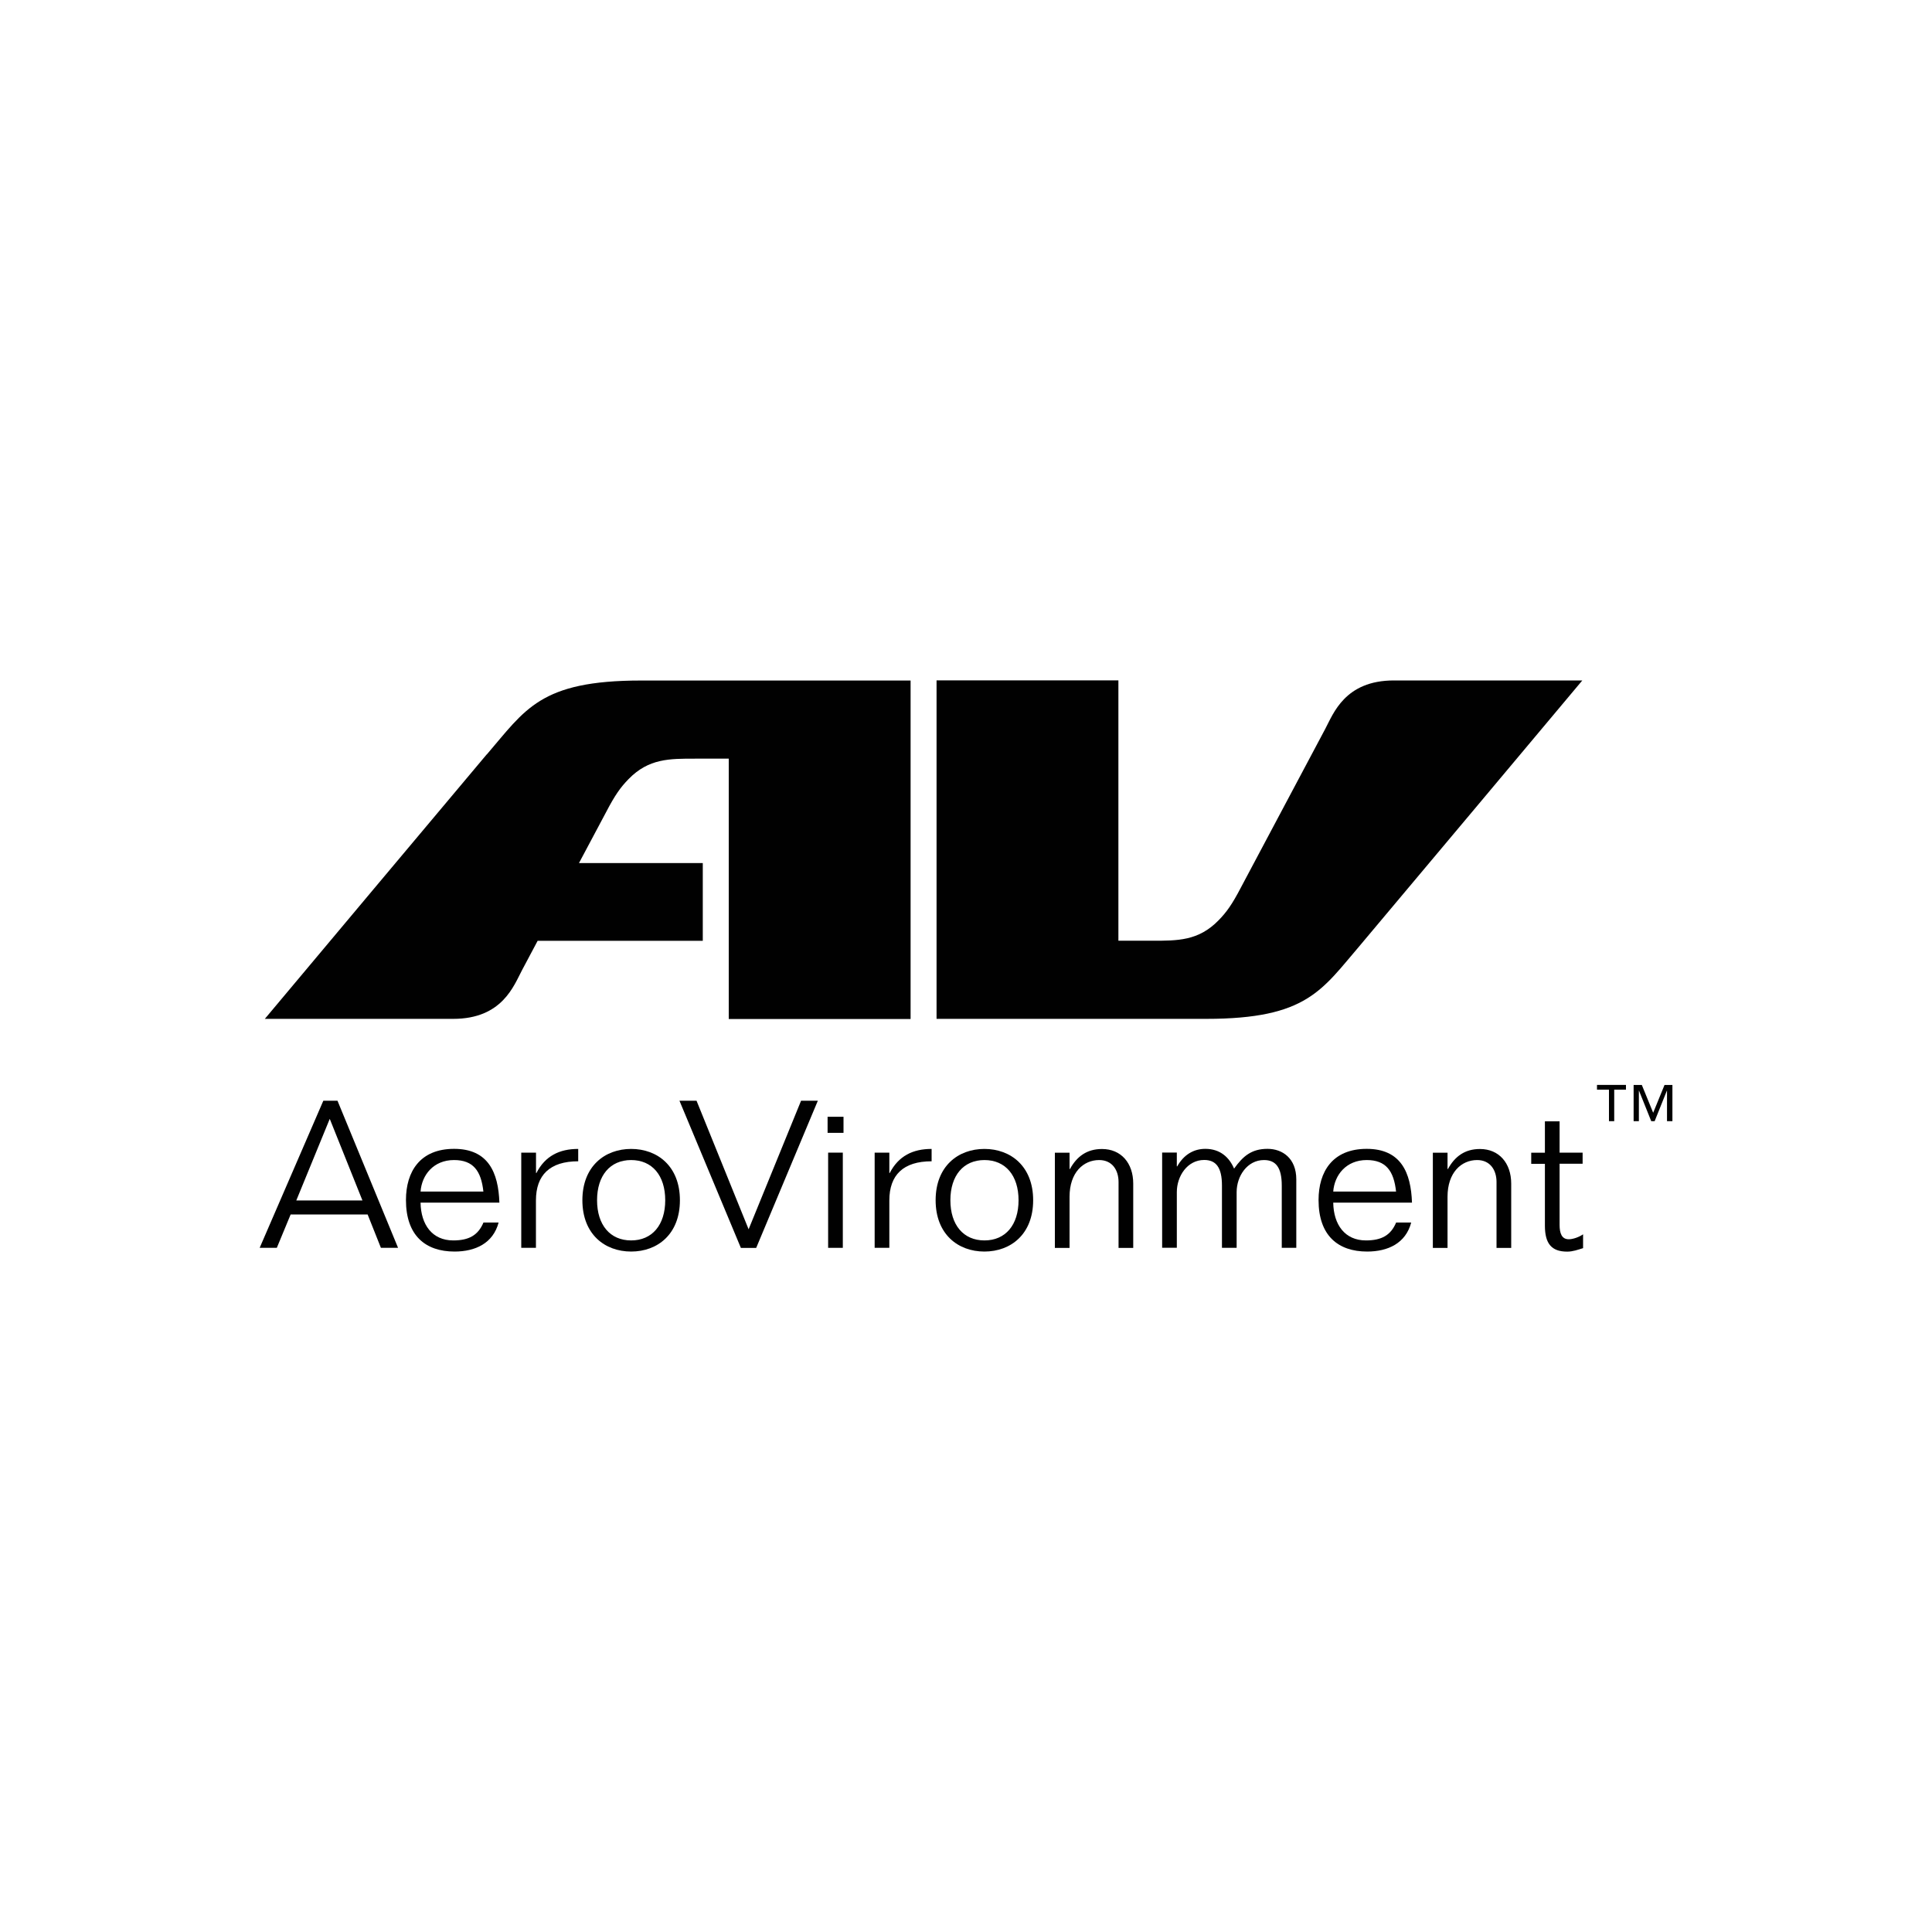
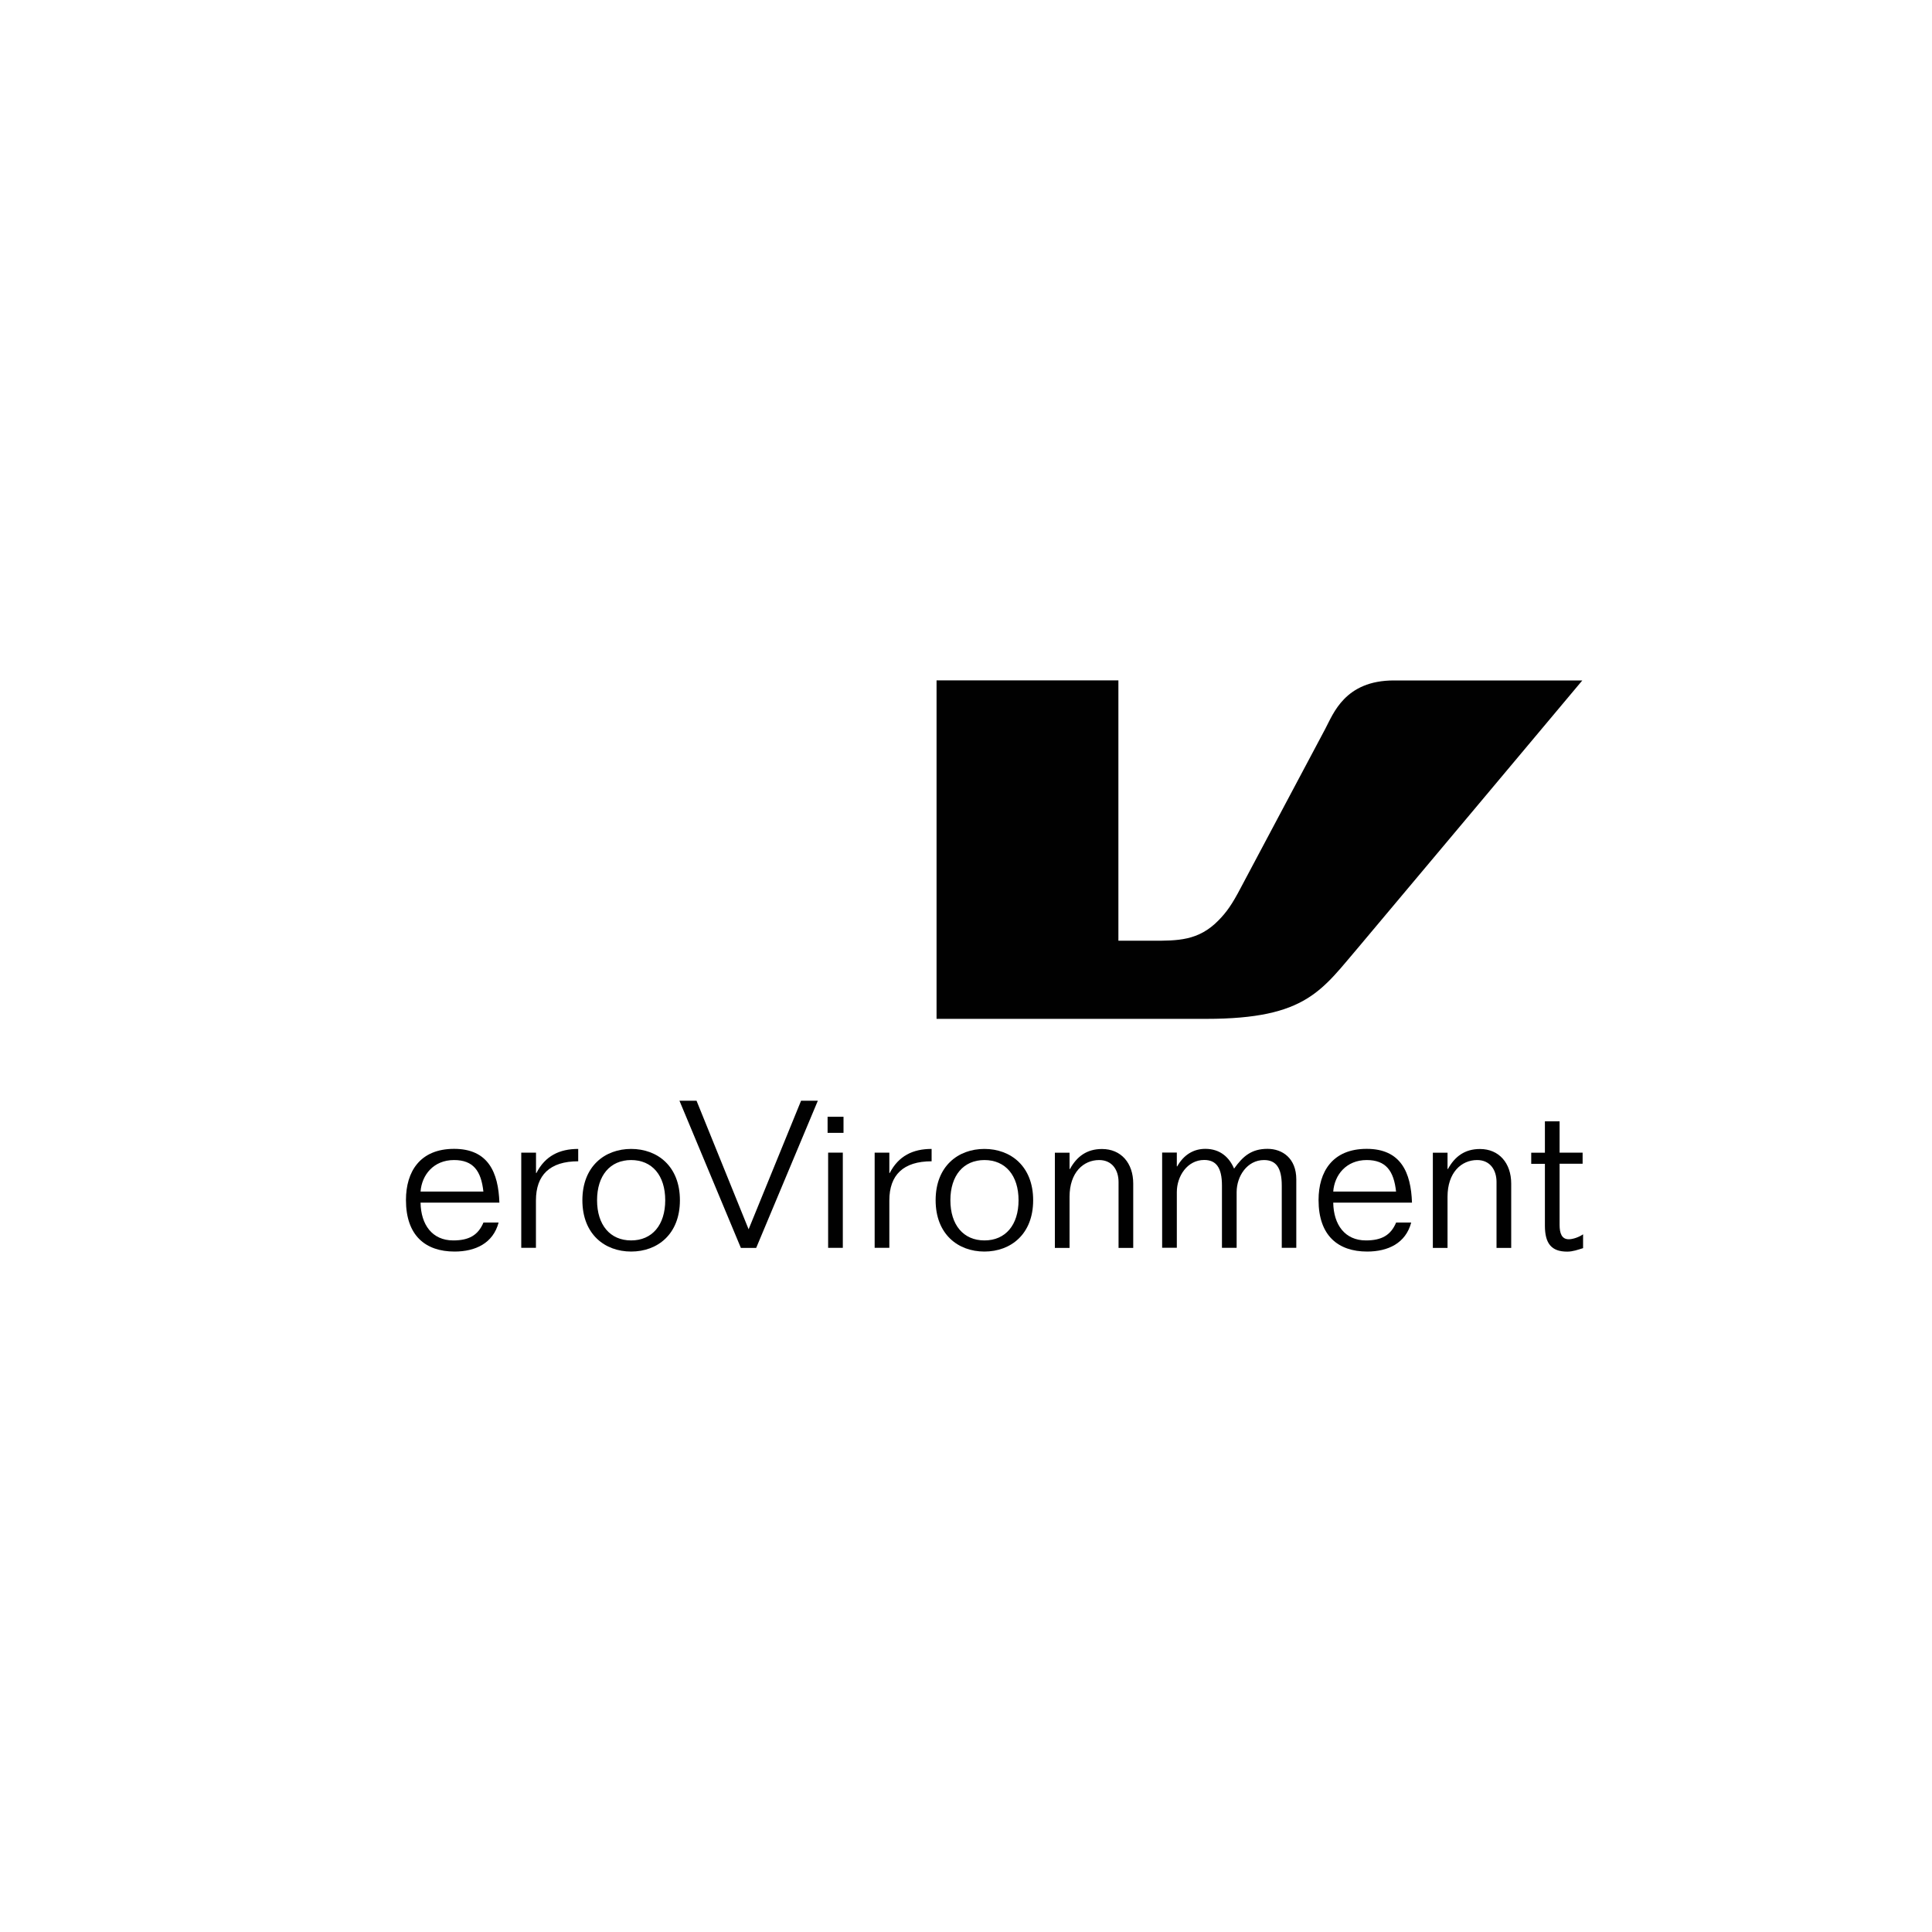
<svg xmlns="http://www.w3.org/2000/svg" id="Layer_1" data-name="Layer 1" viewBox="0 0 250 250">
  <defs>
    <style>
      .cls-1 {
        fill: #010101;
        stroke-width: 0px;
      }
    </style>
  </defs>
-   <path class="cls-1" d="M62.98,97.62c-.84.97-28.71,34.22-28.71,34.22h24.38c6.35,0,7.84-4.31,8.89-6.28l2.03-3.82h21.37v-10.06h-16.02l3.53-6.63c1.14-2.19,1.87-3.2,2.89-4.24,2.6-2.67,5.31-2.64,8.6-2.64h4.36v33.69h23.53v-43.8h-34.89c-13.09,0-14.96,3.77-19.96,9.58" />
  <path class="cls-1" d="M176.04,122.27c.84-.97,28.71-34.22,28.71-34.22h-24.38c-6.35,0-7.84,4.31-8.89,6.28l-10.91,20.52c-1.14,2.19-1.87,3.2-2.89,4.24-2.6,2.67-5.31,2.64-8.6,2.64h-4.36v-33.69h-23.53v43.8h34.9c13.09,0,14.96-3.77,19.96-9.58" />
-   <path class="cls-1" d="M216.39,145.08h-.68v-3.94h-.02l-1.58,3.94h-.44l-1.58-3.94h-.02v3.94h-.68v-4.69h1.06l1.47,3.6,1.47-3.6h1.02v4.69ZM210.39,141h-1.51v4.08h-.68v-4.08h-1.55v-.61h3.75v.61Z" />
-   <path class="cls-1" d="M38.34,155.34h8.56l-4.23-10.56-4.33,10.56ZM41.85,142.43h1.82l7.84,19.04h-2.22l-1.72-4.32h-9.96l-1.79,4.32h-2.22l8.24-19.04Z" />
  <path class="cls-1" d="M62.55,154.19c-.29-2.69-1.32-4.08-3.8-4.08-2.64,0-4.17,1.92-4.33,4.08h8.13ZM54.42,155.63c.05,2.85,1.51,4.88,4.23,4.88,2.03,0,3.22-.67,3.91-2.32h1.96c-.71,2.69-3.01,3.76-5.7,3.76-3.75,0-6.29-2.05-6.29-6.67,0-3.65,1.8-6.62,6.23-6.62s5.73,3.07,5.86,6.96h-10.19Z" />
  <path class="cls-1" d="M67.46,149.15h1.9v2.64h.05c1.13-2.21,2.98-3.12,5.41-3.12v1.6c-3.65,0-5.47,1.76-5.47,5.07v6.13h-1.9v-12.32Z" />
  <path class="cls-1" d="M86.08,155.31c0-3.2-1.69-5.2-4.41-5.2s-4.41,2-4.41,5.2,1.69,5.2,4.41,5.2,4.41-2,4.41-5.2M75.36,155.31c0-4.4,2.91-6.64,6.31-6.64s6.31,2.24,6.31,6.64-2.9,6.64-6.31,6.64-6.31-2.24-6.31-6.64" />
  <path class="cls-1" d="M87.91,142.43h2.22l6.74,16.64,6.79-16.64h2.17l-7.98,19.05h-1.98l-7.95-19.05Z" />
  <path class="cls-1" d="M107.16,149.15h1.9v12.32h-1.9v-12.32ZM107.09,144.51h2.06v2.08h-2.06v-2.08Z" />
  <path class="cls-1" d="M113.18,149.15h1.9v2.64h.05c1.14-2.21,2.99-3.12,5.42-3.12v1.6c-3.65,0-5.47,1.76-5.47,5.07v6.13h-1.9v-12.32Z" />
  <path class="cls-1" d="M131.8,155.31c0-3.2-1.69-5.2-4.41-5.2s-4.41,2-4.41,5.2,1.69,5.2,4.41,5.2,4.41-2,4.41-5.2M121.07,155.31c0-4.4,2.91-6.64,6.31-6.64s6.31,2.24,6.31,6.64-2.9,6.64-6.31,6.64-6.31-2.24-6.31-6.64" />
  <path class="cls-1" d="M144.74,161.48v-8.54c0-1.49-.79-2.83-2.51-2.83-2.03,0-3.83,1.6-3.83,4.75v6.62h-1.9v-12.32h1.9v2.11h.05c.9-1.63,2.19-2.59,4.15-2.59,2.46,0,4.04,1.81,4.04,4.48v8.32h-1.9Z" />
  <path class="cls-1" d="M165.86,161.48v-8.06c0-2.35-.77-3.31-2.3-3.31-2.17,0-3.54,2.08-3.54,4.16v7.2h-1.9v-8.06c0-2.35-.77-3.31-2.3-3.31-2.17,0-3.54,2.08-3.54,4.16v7.2h-1.9v-12.32h1.9v1.79h.05c.85-1.52,2.14-2.27,3.64-2.27,1.96,0,3.12,1.15,3.72,2.56,1.16-1.63,2.27-2.56,4.33-2.56,1.93,0,3.72,1.23,3.72,3.95v8.86h-1.9Z" />
-   <path class="cls-1" d="M180.65,154.19c-.29-2.69-1.32-4.08-3.8-4.08-2.64,0-4.17,1.92-4.33,4.08h8.13ZM172.52,155.63c.05,2.85,1.51,4.88,4.23,4.88,2.03,0,3.22-.67,3.91-2.32h1.95c-.71,2.69-3.01,3.76-5.7,3.76-3.75,0-6.29-2.05-6.29-6.67,0-3.65,1.8-6.62,6.23-6.62s5.73,3.07,5.86,6.96h-10.19Z" />
+   <path class="cls-1" d="M180.65,154.19c-.29-2.69-1.32-4.08-3.8-4.08-2.64,0-4.17,1.92-4.33,4.08h8.13M172.52,155.63c.05,2.85,1.51,4.88,4.23,4.88,2.03,0,3.22-.67,3.91-2.32h1.95c-.71,2.69-3.01,3.76-5.7,3.76-3.75,0-6.29-2.05-6.29-6.67,0-3.65,1.8-6.62,6.23-6.62s5.73,3.07,5.86,6.96h-10.19Z" />
  <path class="cls-1" d="M193.65,161.48v-8.54c0-1.49-.79-2.83-2.51-2.83-2.03,0-3.83,1.6-3.83,4.75v6.62h-1.9v-12.32h1.9v2.11h.05c.9-1.63,2.19-2.59,4.15-2.59,2.45,0,4.04,1.81,4.04,4.48v8.32h-1.9Z" />
  <path class="cls-1" d="M199.91,145.1h1.9v4.05h2.98v1.44h-2.98v7.9c0,1.12.29,1.87,1.19,1.87.53,0,1.32-.27,1.85-.64v1.79c-.69.21-1.32.45-2.06.45-2,0-2.88-1.01-2.88-3.36v-8h-1.77v-1.44h1.77v-4.05Z" />
</svg>